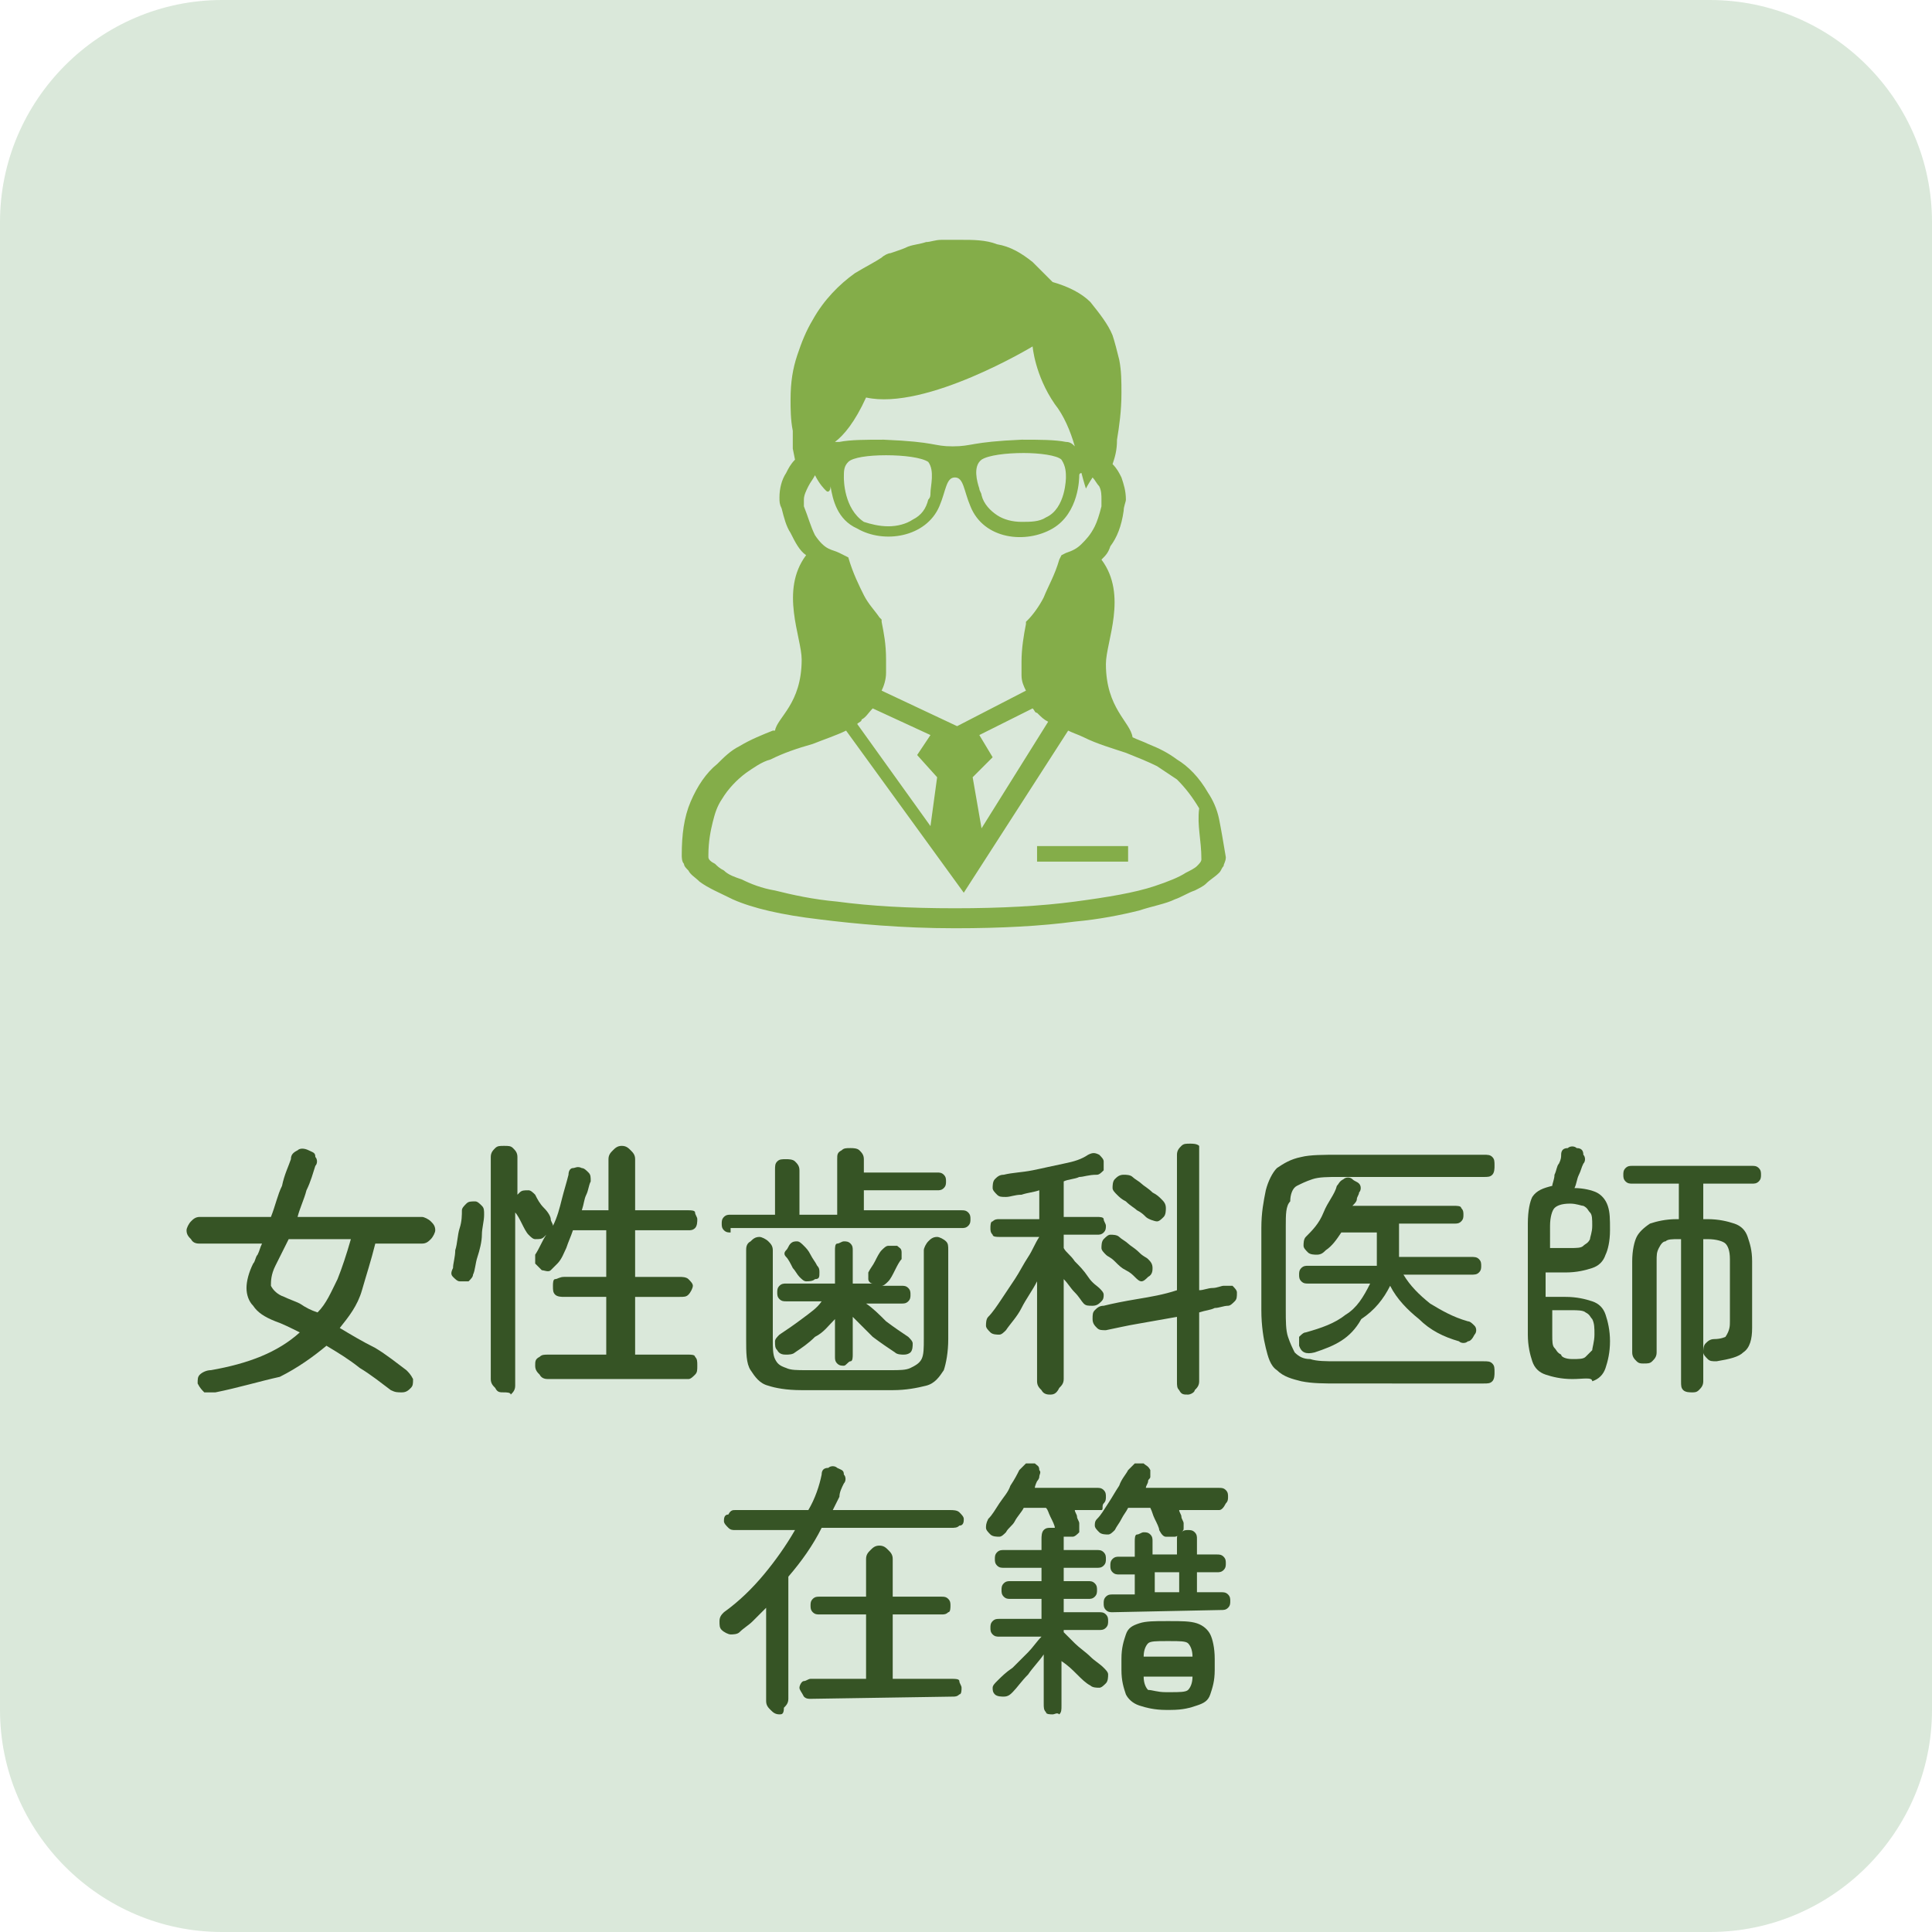
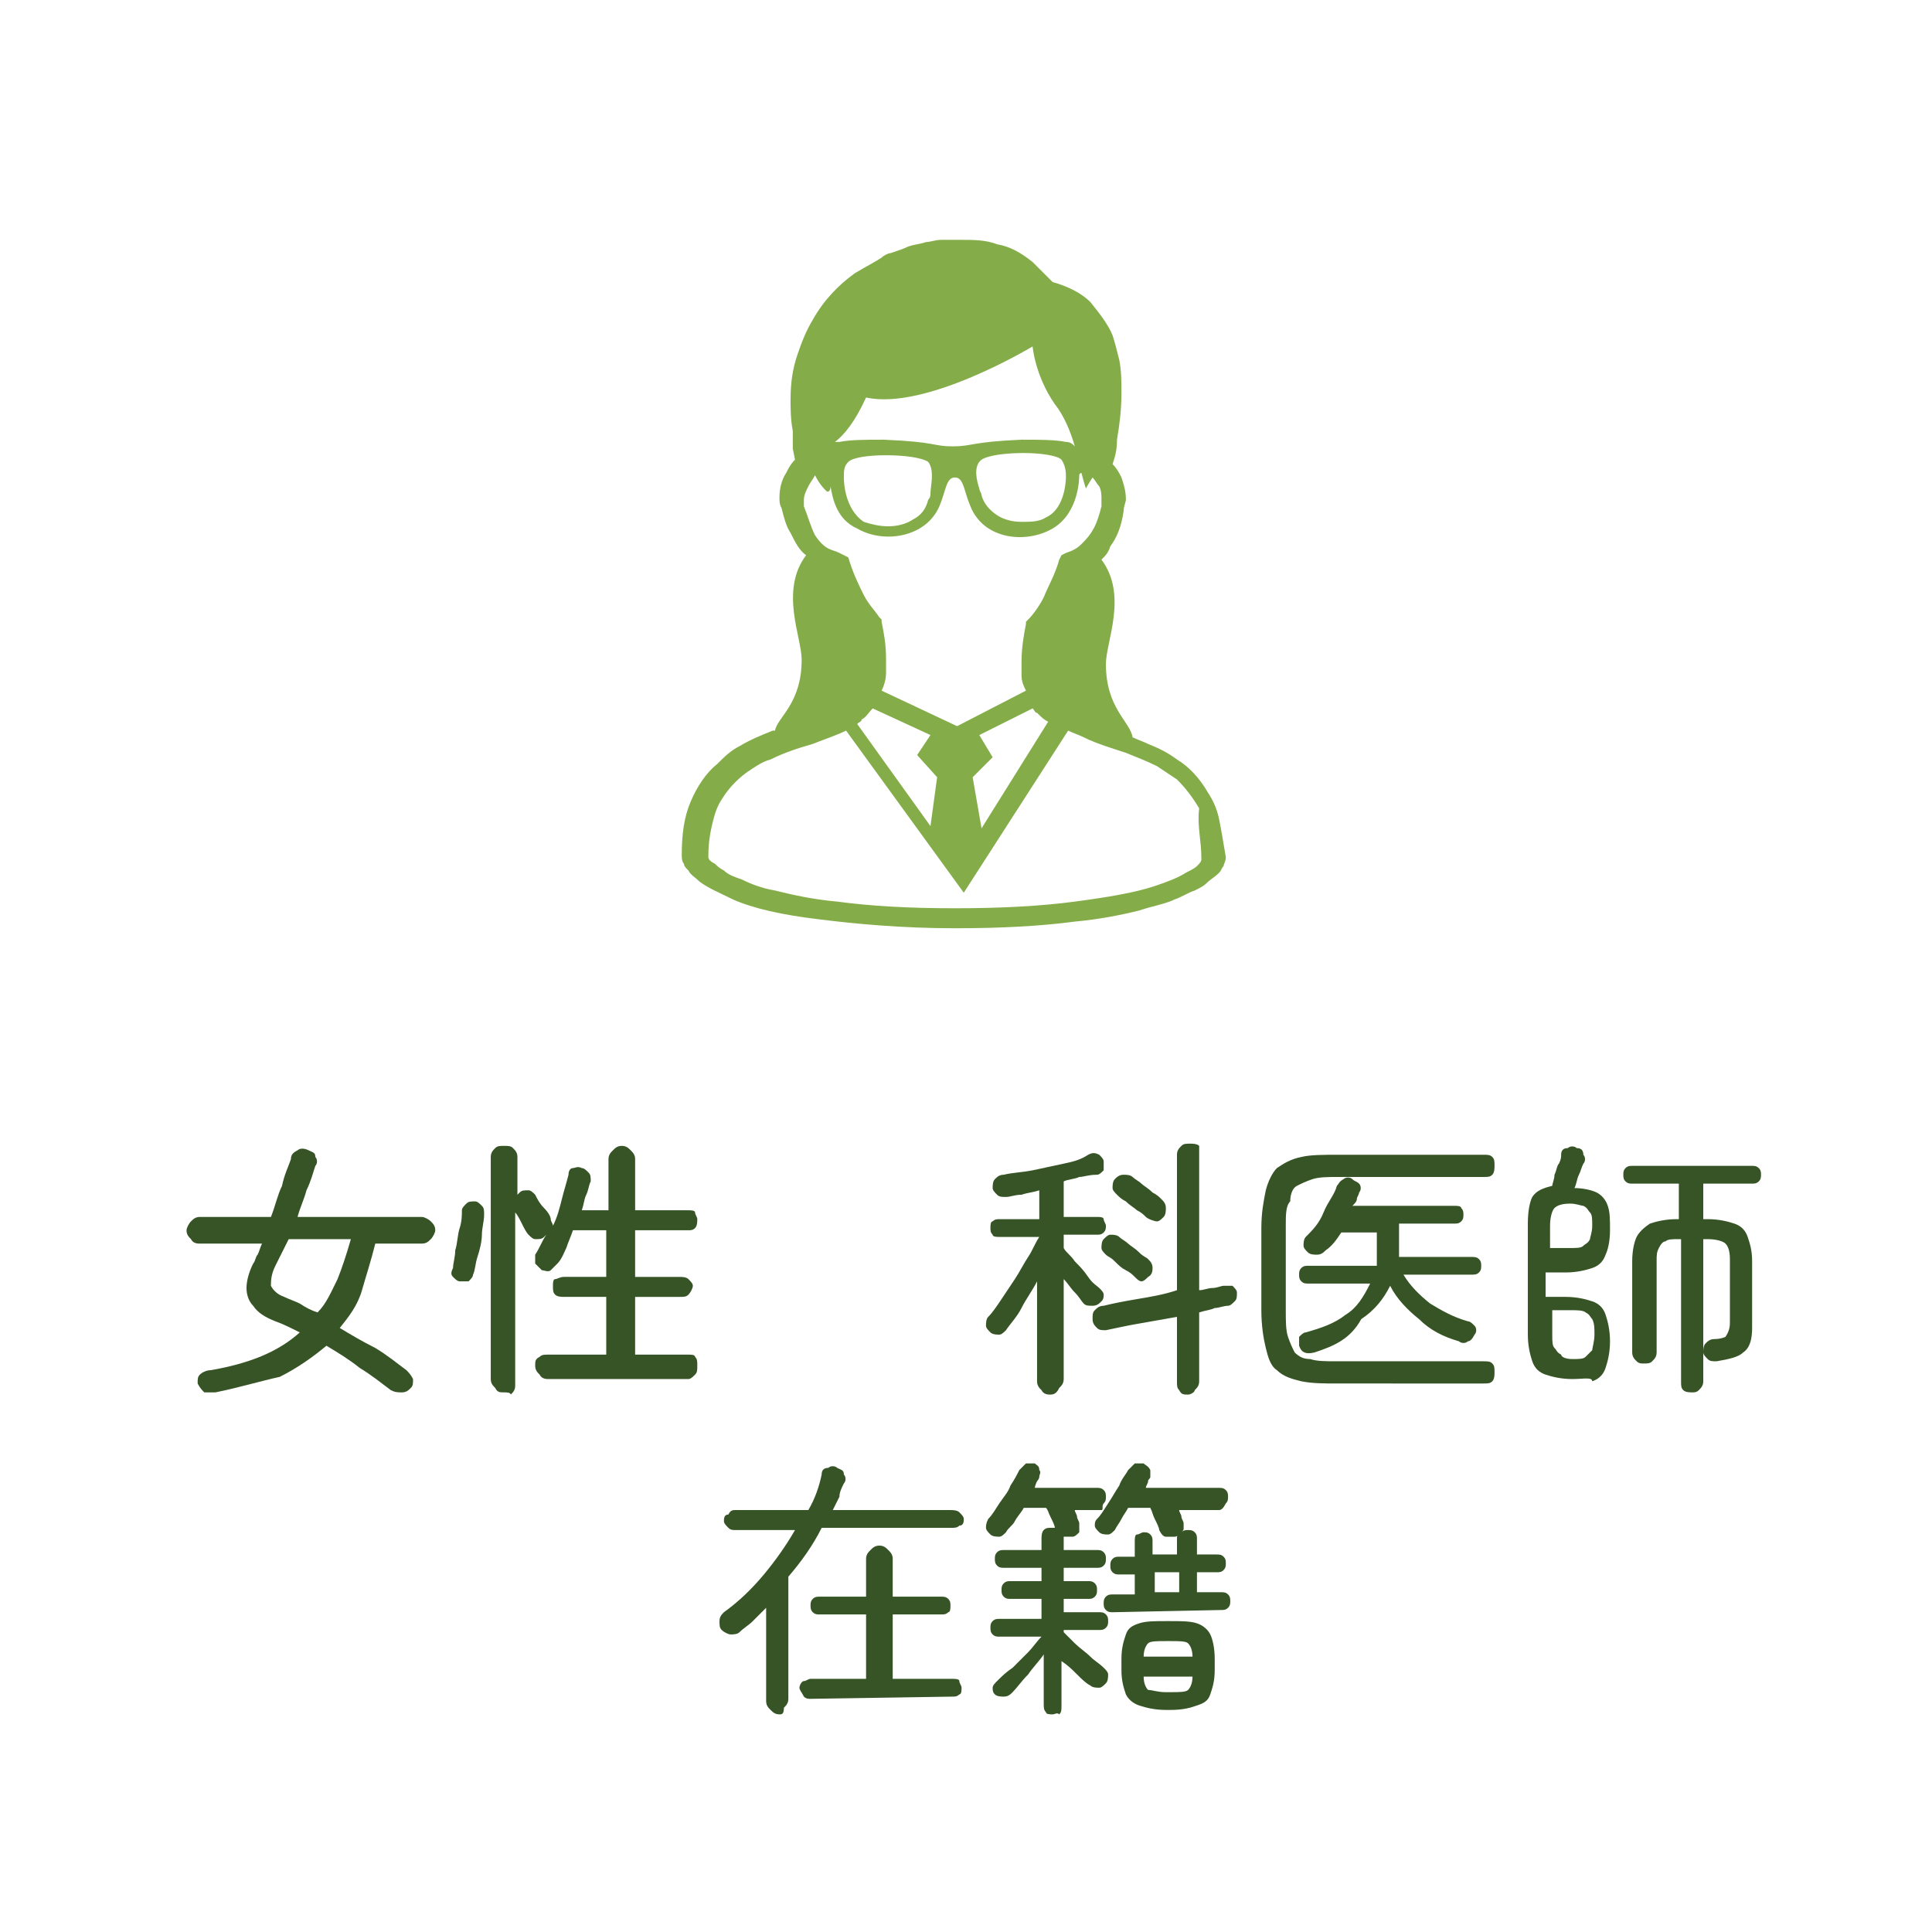
<svg xmlns="http://www.w3.org/2000/svg" version="1.1" id="レイヤー_1" x="0px" y="0px" viewBox="0 0 87 87" style="enable-background:new 0 0 87 87;" xml:space="preserve">
  <style type="text/css">
	.st0{fill:#DAE8DA;}
	.st1{fill:#84AD49;}
	.st2{fill:#365425;}
</style>
  <g id="レイヤー_1_00000004545622728586311550000014434124209263671429_">
-     <path class="st0" d="M10,0h67c5.5,0,10,4.5,10,10v67c0,5.5-4.5,10-10,10H10C4.5,87,0,82.5,0,77V10C0,4.5,4.5,0,10,0z" />
-   </g>
+     </g>
  <g id="レイヤー_2_00000127722396310123982090000017081254903715004606_">
    <g>
      <path class="st1" d="M54.9,36.9c-0.1-0.5-0.3-0.9-0.5-1.2C54,35,53.5,34.5,53,34.2c-0.4-0.3-0.8-0.5-1.3-0.7    c-0.2-0.1-0.5-0.2-0.7-0.3c-0.1-0.7-1.2-1.3-1.2-3.3c0-1,1-3.1-0.2-4.7c0.2-0.2,0.3-0.3,0.4-0.6c0.3-0.4,0.5-0.9,0.6-1.6    c0-0.2,0.1-0.4,0.1-0.5c0-0.4-0.1-0.7-0.2-1c-0.1-0.2-0.2-0.4-0.4-0.6c0.1-0.3,0.2-0.6,0.2-1.1c0.1-0.6,0.2-1.3,0.2-2.1    c0-0.5,0-1-0.1-1.5c-0.1-0.4-0.2-0.8-0.3-1.1c-0.2-0.5-0.6-1-1-1.5c-0.4-0.4-1-0.7-1.7-0.9c-0.3-0.3-0.6-0.6-0.9-0.9    c-0.5-0.4-1-0.7-1.6-0.8c-0.5-0.2-1.1-0.2-1.6-0.2c-0.3,0-0.6,0-0.9,0c-0.3,0-0.5,0.1-0.7,0.1c-0.3,0.1-0.5,0.1-0.8,0.2    c-0.2,0.1-0.5,0.2-0.8,0.3c-0.1,0-0.3,0.1-0.4,0.2c-0.3,0.2-0.7,0.4-1.2,0.7c-0.7,0.5-1.4,1.2-1.9,2.1c-0.3,0.5-0.5,1-0.7,1.6    s-0.3,1.2-0.3,2c0,0.4,0,0.9,0.1,1.4v0.1c0,0.1,0,0.1,0,0.2s0,0.2,0,0.3v0.1l0,0l0,0l0,0v0.1l0.1,0.5c-0.2,0.2-0.3,0.4-0.4,0.6    c-0.2,0.3-0.3,0.7-0.3,1.1c0,0.2,0,0.3,0.1,0.5l0,0c0.1,0.4,0.2,0.8,0.4,1.1c0.2,0.4,0.4,0.8,0.7,1c-1.2,1.6-0.2,3.7-0.2,4.7    c0,2-1.1,2.6-1.2,3.2c0,0,0,0-0.1,0c-0.5,0.2-1,0.4-1.5,0.7c-0.4,0.2-0.7,0.5-1,0.8c-0.5,0.4-0.9,1-1.2,1.7    c-0.3,0.7-0.4,1.5-0.4,2.4c0,0.1,0,0.3,0.1,0.4c0,0.1,0.1,0.2,0.2,0.3c0.1,0.2,0.3,0.3,0.5,0.5c0.4,0.3,0.9,0.5,1.5,0.8    c0.9,0.4,2.2,0.7,3.9,0.9c1.6,0.2,3.7,0.4,6.1,0.4c2.1,0,3.9-0.1,5.4-0.3c1.1-0.1,2.1-0.3,2.9-0.5c0.6-0.2,1.2-0.3,1.6-0.5    c0.3-0.1,0.6-0.3,0.9-0.4c0.2-0.1,0.4-0.2,0.5-0.3c0.2-0.2,0.4-0.3,0.6-0.5c0.1-0.1,0.1-0.2,0.2-0.3c0-0.1,0.1-0.2,0.1-0.4    C55.1,38,55,37.4,54.9,36.9z M39,17.9c2.7,0.6,7.5-2.3,7.5-2.3s0.1,1.3,1,2.6c0.4,0.5,0.7,1.2,0.9,1.9c-0.1-0.1-0.2-0.2-0.4-0.2    c-0.5-0.1-1.2-0.1-2-0.1c-2.3,0.1-2.2,0.3-3.1,0.3c-0.9,0-0.7-0.2-3.1-0.3c-0.8,0-1.5,0-2,0.1c-0.1,0-0.2,0-0.2,0    C38,19.6,38.5,19,39,17.9z M48,21.5c0,0,0,1.4-0.9,1.8c-0.3,0.2-0.7,0.2-1.1,0.2c-0.4,0-0.8-0.1-1.1-0.3c-0.3-0.2-0.6-0.5-0.7-0.9    c0-0.1-0.1-0.2-0.1-0.3c-0.1-0.3-0.3-1,0.1-1.3c0.3-0.2,1.1-0.3,1.9-0.3c0.7,0,1.5,0.1,1.7,0.3C48,21,48,21.3,48,21.5z M41.9,22.2    c0,0.1,0,0.2-0.1,0.3c-0.1,0.4-0.3,0.7-0.7,0.9c-0.3,0.2-0.7,0.3-1.1,0.3c-0.4,0-0.8-0.1-1.1-0.2c-0.9-0.6-0.9-1.9-0.9-2    c0-0.3,0-0.5,0.2-0.7s0.9-0.3,1.7-0.3s1.6,0.1,1.9,0.3C42.1,21.2,41.9,21.9,41.9,22.2z M36.2,22.8L36.2,22.8c0-0.1,0-0.2,0-0.3    c0-0.2,0.1-0.4,0.2-0.6c0.1-0.2,0.2-0.3,0.3-0.5c0.2,0.4,0.4,0.6,0.5,0.7s0.2,0,0.2-0.2c0.1,0.6,0.3,1.5,1.2,1.9    c1.2,0.7,3.1,0.4,3.7-1c0.3-0.7,0.3-1.3,0.7-1.3s0.4,0.6,0.7,1.3c0.6,1.5,2.5,1.7,3.7,1s1.2-2.3,1.2-2.4s0.1-0.1,0.1-0.1    c0.1,0.4,0.2,0.7,0.2,0.7s0.1-0.2,0.3-0.5c0.1,0.1,0.2,0.3,0.3,0.4c0.1,0.2,0.1,0.4,0.1,0.6c0,0.1,0,0.2,0,0.3    c-0.1,0.4-0.2,0.7-0.3,0.9c-0.2,0.4-0.4,0.6-0.6,0.8c-0.2,0.2-0.4,0.3-0.7,0.4L47.8,25l-0.1,0.2c-0.2,0.7-0.5,1.2-0.7,1.7    c-0.2,0.4-0.5,0.8-0.7,1L46.2,28v0.1c-0.1,0.5-0.2,1.1-0.2,1.7c0,0.2,0,0.4,0,0.6c0,0.3,0.1,0.5,0.2,0.7l0,0l-3.1,1.6l-3.4-1.6    c0.1-0.2,0.2-0.5,0.2-0.8l0,0c0-0.2,0-0.4,0-0.6c0-0.7-0.1-1.2-0.2-1.7v-0.1l-0.1-0.1c-0.2-0.3-0.5-0.6-0.7-1s-0.5-1-0.7-1.7    L38,25l-0.2-0.1c-0.2-0.1-0.3-0.1-0.5-0.2s-0.4-0.3-0.6-0.6C36.5,23.7,36.4,23.3,36.2,22.8z M44.1,33.1l2.4-1.2    c0.1,0.1,0.1,0.2,0.2,0.2c0.2,0.2,0.3,0.3,0.5,0.4l-3,4.8L43.8,35l0.9-0.9L44.1,33.1z M42.2,35l-0.3,2.2l-3.3-4.6    c0.1-0.1,0.2-0.1,0.2-0.2c0.2-0.1,0.3-0.3,0.5-0.5l2.6,1.2L41.3,34L42.2,35z M54.1,38.7c0,0.1-0.1,0.2-0.2,0.3    c-0.1,0.1-0.3,0.2-0.5,0.3c-0.3,0.2-0.8,0.4-1.4,0.6c-0.9,0.3-2.1,0.5-3.6,0.7s-3.3,0.3-5.4,0.3c-2.1,0-3.8-0.1-5.3-0.3    c-1.1-0.1-2-0.3-2.8-0.5c-0.6-0.1-1.1-0.3-1.5-0.5c-0.3-0.1-0.6-0.2-0.8-0.4c-0.2-0.1-0.3-0.2-0.4-0.3c-0.2-0.1-0.3-0.2-0.3-0.3    v-0.1l0,0c0-0.6,0.1-1.1,0.2-1.5c0.1-0.4,0.2-0.7,0.4-1c0.3-0.5,0.7-0.9,1.1-1.2c0.3-0.2,0.7-0.5,1.1-0.6c0.6-0.3,1.2-0.5,1.9-0.7    c0.5-0.2,1.1-0.4,1.5-0.6l5.3,7.3l4.7-7.3c0.2,0.1,0.5,0.2,0.7,0.3c0.6,0.3,1.3,0.5,1.9,0.7c0.5,0.2,1,0.4,1.4,0.6    c0.3,0.2,0.6,0.4,0.9,0.6c0.4,0.4,0.7,0.8,1,1.3C53.9,37.2,54.1,37.8,54.1,38.7L54.1,38.7z" />
-       <rect x="46.7" y="38.1" class="st1" width="4.1" height="0.7" />
    </g>
  </g>
  <path class="st2" d="M9.7,62.7c-0.2,0-0.4,0-0.5,0c-0.1-0.1-0.2-0.2-0.3-0.4c0-0.2,0-0.3,0.1-0.4c0.1-0.1,0.3-0.2,0.5-0.2  c1.7-0.3,3-0.8,4-1.7c-0.4-0.2-0.8-0.4-1.1-0.5c-0.5-0.2-0.8-0.4-1-0.7c-0.2-0.2-0.3-0.5-0.3-0.8s0.1-0.7,0.3-1.1  c0.1-0.1,0.1-0.3,0.2-0.4c0.1-0.2,0.1-0.3,0.2-0.5H9c-0.1,0-0.3,0-0.4-0.2c-0.1-0.1-0.2-0.2-0.2-0.4c0-0.1,0.1-0.3,0.2-0.4  c0.1-0.1,0.2-0.2,0.4-0.2h3.2c0.2-0.5,0.3-1,0.5-1.4c0.1-0.5,0.3-0.9,0.4-1.2c0-0.2,0.1-0.3,0.3-0.4c0.1-0.1,0.3-0.1,0.5,0  s0.3,0.1,0.3,0.3c0.1,0.1,0.1,0.3,0,0.4c-0.1,0.3-0.2,0.7-0.4,1.1c-0.1,0.4-0.3,0.8-0.4,1.2H19c0.1,0,0.3,0.1,0.4,0.2  c0.1,0.1,0.2,0.2,0.2,0.4c0,0.1-0.1,0.3-0.2,0.4C19.3,55.9,19.2,56,19,56h-2.1c-0.2,0.8-0.4,1.4-0.6,2.1s-0.6,1.2-1,1.7  c0.5,0.3,1,0.6,1.6,0.9c0.5,0.3,1,0.7,1.4,1c0.1,0.1,0.2,0.2,0.3,0.4c0,0.2,0,0.3-0.1,0.4c-0.1,0.1-0.2,0.2-0.4,0.2  c-0.2,0-0.3,0-0.5-0.1c-0.4-0.3-0.9-0.7-1.4-1c-0.5-0.4-1-0.7-1.5-1c-0.6,0.5-1.3,1-2.1,1.4C11.7,62.2,10.7,62.5,9.7,62.7z   M14.3,59.1c0.4-0.4,0.6-0.9,0.9-1.5c0.2-0.5,0.4-1.1,0.6-1.8H13c-0.1,0.2-0.2,0.4-0.3,0.6s-0.2,0.4-0.3,0.6  c-0.2,0.4-0.2,0.7-0.2,0.9c0.1,0.2,0.3,0.4,0.6,0.5c0.2,0.1,0.5,0.2,0.7,0.3C13.8,58.9,14,59,14.3,59.1z" />
  <path class="st2" d="M20.7,57.7c-0.1,0-0.2-0.1-0.3-0.2c-0.1-0.1-0.1-0.2,0-0.4c0-0.2,0.1-0.5,0.1-0.8c0.1-0.3,0.1-0.7,0.2-1  s0.1-0.6,0.1-0.8c0-0.1,0.1-0.2,0.2-0.3c0.1-0.1,0.2-0.1,0.4-0.1c0.1,0,0.2,0.1,0.3,0.2c0.1,0.1,0.1,0.2,0.1,0.4  c0,0.3-0.1,0.6-0.1,0.9s-0.1,0.7-0.2,1s-0.1,0.6-0.2,0.8c0,0.1-0.1,0.2-0.2,0.3C20.9,57.7,20.8,57.7,20.7,57.7z M22.7,62.7  c-0.2,0-0.3,0-0.4-0.2c-0.1-0.1-0.2-0.2-0.2-0.4v-10c0-0.2,0.1-0.3,0.2-0.4c0.1-0.1,0.2-0.1,0.4-0.1s0.3,0,0.4,0.1  c0.1,0.1,0.2,0.2,0.2,0.4v1.7l0.1-0.1c0.1-0.1,0.2-0.1,0.4-0.1c0.1,0,0.2,0.1,0.3,0.2c0.1,0.2,0.2,0.4,0.4,0.6  c0.2,0.2,0.3,0.4,0.3,0.5s0.1,0.2,0.1,0.3c0.2-0.4,0.3-0.8,0.4-1.2c0.1-0.4,0.2-0.7,0.3-1.1c0-0.2,0.1-0.3,0.2-0.3s0.2-0.1,0.4,0  c0.1,0,0.2,0.1,0.3,0.2c0.1,0.1,0.1,0.2,0.1,0.4c-0.1,0.2-0.1,0.4-0.2,0.6c-0.1,0.2-0.1,0.4-0.2,0.7h1.2v-2.3c0-0.2,0.1-0.3,0.2-0.4  c0.1-0.1,0.2-0.2,0.4-0.2s0.3,0.1,0.4,0.2c0.1,0.1,0.2,0.2,0.2,0.4v2.3H31c0.1,0,0.3,0,0.3,0.1s0.1,0.2,0.1,0.3s0,0.3-0.1,0.4  c-0.1,0.1-0.2,0.1-0.3,0.1h-2.4v2.1h2c0.1,0,0.3,0,0.4,0.1c0.1,0.1,0.2,0.2,0.2,0.3s-0.1,0.3-0.2,0.4c-0.1,0.1-0.2,0.1-0.4,0.1h-2  V61H31c0.1,0,0.3,0,0.3,0.1c0.1,0.1,0.1,0.2,0.1,0.4s0,0.3-0.1,0.4c-0.1,0.1-0.2,0.2-0.3,0.2h-6.3c-0.1,0-0.3,0-0.4-0.2  c-0.1-0.1-0.2-0.2-0.2-0.4s0-0.3,0.2-0.4c0.1-0.1,0.2-0.1,0.4-0.1h2.6v-2.6h-1.9c-0.1,0-0.3,0-0.4-0.1s-0.1-0.2-0.1-0.4  c0-0.1,0-0.3,0.1-0.3s0.2-0.1,0.4-0.1h1.9v-2.1h-1.5c-0.1,0.3-0.2,0.5-0.3,0.8c-0.1,0.2-0.2,0.5-0.4,0.7c-0.1,0.1-0.2,0.2-0.3,0.3  s-0.3,0-0.4,0c-0.1-0.1-0.2-0.2-0.3-0.3c0-0.1,0-0.3,0-0.4c0.2-0.3,0.3-0.6,0.5-0.9l-0.1,0.1c-0.1,0.1-0.2,0.1-0.4,0.1  c-0.1,0-0.2-0.1-0.3-0.2c-0.1-0.1-0.2-0.3-0.3-0.5s-0.2-0.4-0.3-0.5v7.8c0,0.2-0.1,0.3-0.2,0.4C23,62.7,22.8,62.7,22.7,62.7z" />
-   <path class="st2" d="M32.9,55.5c-0.1,0-0.2,0-0.3-0.1s-0.1-0.2-0.1-0.3s0-0.2,0.1-0.3s0.2-0.1,0.3-0.1h2v-2c0-0.2,0-0.3,0.1-0.4  c0.1-0.1,0.2-0.1,0.4-0.1c0.1,0,0.3,0,0.4,0.1c0.1,0.1,0.2,0.2,0.2,0.4v2h1.7v-2.5c0-0.2,0-0.3,0.2-0.4c0.1-0.1,0.2-0.1,0.4-0.1  c0.1,0,0.3,0,0.4,0.1c0.1,0.1,0.2,0.2,0.2,0.4v0.6h3.3c0.1,0,0.2,0,0.3,0.1s0.1,0.2,0.1,0.3s0,0.2-0.1,0.3s-0.2,0.1-0.3,0.1h-3.3  v0.9h4.4c0.1,0,0.2,0,0.3,0.1s0.1,0.2,0.1,0.3s0,0.2-0.1,0.3s-0.2,0.1-0.3,0.1H32.9V55.5z M36.1,62.6c-0.7,0-1.2-0.1-1.5-0.2  c-0.4-0.1-0.6-0.4-0.8-0.7s-0.2-0.8-0.2-1.4v-4c0-0.1,0-0.3,0.2-0.4c0.1-0.1,0.2-0.2,0.4-0.2c0.1,0,0.3,0.1,0.4,0.2  c0.1,0.1,0.2,0.2,0.2,0.4v4c0,0.4,0,0.7,0.1,0.9s0.2,0.3,0.5,0.4c0.2,0.1,0.5,0.1,0.9,0.1h3.8c0.4,0,0.7,0,0.9-0.1s0.4-0.2,0.5-0.4  s0.1-0.5,0.1-0.9v-4c0-0.1,0.1-0.3,0.2-0.4c0.1-0.1,0.2-0.2,0.4-0.2c0.1,0,0.3,0.1,0.4,0.2c0.1,0.1,0.1,0.2,0.1,0.4v4  c0,0.6-0.1,1.1-0.2,1.4c-0.2,0.3-0.4,0.6-0.8,0.7c-0.4,0.1-0.9,0.2-1.5,0.2H36.1z M38,61.5c-0.1,0-0.2,0-0.3-0.1s-0.1-0.2-0.1-0.3  v-1.7c-0.3,0.3-0.5,0.6-0.9,0.8c-0.3,0.3-0.6,0.5-0.9,0.7C35.7,61,35.5,61,35.4,61c-0.1,0-0.3,0-0.4-0.2c-0.1-0.1-0.1-0.2-0.1-0.4  c0-0.1,0.1-0.2,0.2-0.3c0.3-0.2,0.6-0.4,1-0.7s0.7-0.5,0.9-0.8h-1.6c-0.1,0-0.2,0-0.3-0.1S35,58.3,35,58.2s0-0.2,0.1-0.3  s0.2-0.1,0.3-0.1h2.2v-1.5c0-0.1,0-0.3,0.1-0.3s0.2-0.1,0.3-0.1s0.2,0,0.3,0.1s0.1,0.2,0.1,0.3v1.5h0.9l0,0c-0.1,0-0.2-0.1-0.2-0.2  c0-0.1,0-0.2,0-0.3c0.1-0.2,0.2-0.3,0.3-0.5s0.2-0.4,0.3-0.5s0.2-0.2,0.3-0.2s0.2,0,0.4,0c0.1,0.1,0.2,0.1,0.2,0.3s0,0.2,0,0.3  c-0.1,0.1-0.2,0.3-0.3,0.5s-0.2,0.4-0.3,0.5s-0.2,0.2-0.3,0.2h0.9c0.1,0,0.2,0,0.3,0.1s0.1,0.2,0.1,0.3s0,0.2-0.1,0.3  s-0.2,0.1-0.3,0.1H39c0.3,0.2,0.6,0.5,0.9,0.8c0.4,0.3,0.7,0.5,1,0.7c0.1,0.1,0.2,0.2,0.2,0.3s0,0.3-0.1,0.4c0,0-0.1,0.1-0.3,0.1  c-0.1,0-0.3,0-0.4-0.1c-0.3-0.2-0.6-0.4-1-0.7c-0.3-0.3-0.6-0.6-0.9-0.9V61c0,0.1,0,0.3-0.1,0.3S38.1,61.5,38,61.5z M36.7,57.6  c-0.1,0.1-0.3,0.1-0.4,0.1c-0.1,0-0.2-0.1-0.3-0.2c-0.1-0.1-0.2-0.3-0.3-0.4c-0.1-0.2-0.2-0.4-0.3-0.5s-0.1-0.2,0-0.3  s0.1-0.2,0.2-0.3c0.1-0.1,0.2-0.1,0.3-0.1s0.2,0.1,0.3,0.2c0.1,0.1,0.2,0.2,0.3,0.4s0.2,0.3,0.3,0.5c0.1,0.1,0.1,0.2,0.1,0.3  C36.9,57.5,36.9,57.6,36.7,57.6z" />
  <path class="st2" d="M47.3,62.8c-0.1,0-0.3,0-0.4-0.2c-0.1-0.1-0.2-0.2-0.2-0.4v-4.5c-0.2,0.4-0.5,0.8-0.7,1.2s-0.5,0.7-0.7,1  c-0.1,0.1-0.2,0.2-0.3,0.2s-0.3,0-0.4-0.1c-0.1-0.1-0.2-0.2-0.2-0.3s0-0.3,0.1-0.4c0.2-0.2,0.4-0.5,0.6-0.8s0.4-0.6,0.6-0.9  s0.4-0.7,0.6-1c0.2-0.3,0.3-0.6,0.5-0.9H45c-0.1,0-0.3,0-0.3-0.1c-0.1-0.1-0.1-0.2-0.1-0.3s0-0.3,0.1-0.3c0.1-0.1,0.2-0.1,0.3-0.1  h1.8v-1.3c-0.3,0.1-0.5,0.1-0.8,0.2c-0.3,0-0.5,0.1-0.7,0.1s-0.3,0-0.4-0.1c-0.1-0.1-0.2-0.2-0.2-0.3s0-0.3,0.1-0.4  c0.1-0.1,0.2-0.2,0.4-0.2c0.4-0.1,0.8-0.1,1.3-0.2c0.5-0.1,0.9-0.2,1.4-0.3s0.8-0.2,1.1-0.4c0.2-0.1,0.3-0.1,0.5,0  c0.1,0.1,0.2,0.2,0.2,0.3c0,0.2,0,0.3,0,0.4c-0.1,0.1-0.2,0.2-0.3,0.2c-0.4,0-0.6,0.1-0.8,0.1c-0.2,0.1-0.5,0.1-0.7,0.2v1.6h1.5  c0.1,0,0.3,0,0.3,0.1s0.1,0.2,0.1,0.3s0,0.2-0.1,0.3s-0.2,0.1-0.3,0.1h-1.5v0.6c0.1,0.2,0.3,0.3,0.5,0.6c0.2,0.2,0.4,0.4,0.6,0.7  s0.4,0.4,0.5,0.5s0.2,0.2,0.2,0.3s0,0.2-0.1,0.3s-0.2,0.2-0.4,0.2s-0.3,0-0.4-0.1c-0.1-0.1-0.2-0.3-0.4-0.5s-0.3-0.4-0.5-0.6v4.5  c0,0.2-0.1,0.3-0.2,0.4C47.6,62.7,47.5,62.8,47.3,62.8z M53.5,62.8c-0.2,0-0.3,0-0.4-0.2C53,62.5,53,62.4,53,62.2v-2.9  c-0.6,0.1-1.1,0.2-1.7,0.3c-0.6,0.1-1,0.2-1.5,0.3c-0.2,0-0.3,0-0.4-0.1c-0.1-0.1-0.2-0.2-0.2-0.4s0-0.3,0.1-0.4  c0.1-0.1,0.2-0.2,0.4-0.2c0.4-0.1,0.9-0.2,1.5-0.3s1.2-0.2,1.8-0.4V52c0-0.2,0.1-0.3,0.2-0.4c0.1-0.1,0.2-0.1,0.4-0.1  c0.1,0,0.3,0,0.4,0.1c0,0.3,0,0.4,0,0.6v5.9c0.2,0,0.4-0.1,0.6-0.1s0.4-0.1,0.5-0.1s0.3,0,0.4,0c0.1,0.1,0.2,0.2,0.2,0.3  c0,0.2,0,0.3-0.1,0.4c-0.1,0.1-0.2,0.2-0.3,0.2c-0.2,0-0.4,0.1-0.6,0.1C54.5,59,54.3,59,54,59.1v3.1c0,0.2-0.1,0.3-0.2,0.4  C53.8,62.7,53.6,62.8,53.5,62.8z M51.1,57.5c-0.1-0.1-0.2-0.2-0.4-0.3s-0.3-0.2-0.5-0.4s-0.3-0.2-0.4-0.3c-0.1-0.1-0.2-0.2-0.2-0.3  s0-0.3,0.1-0.4c0.1-0.1,0.2-0.2,0.3-0.2s0.3,0,0.4,0.1c0.1,0.1,0.3,0.2,0.4,0.3s0.3,0.2,0.5,0.4s0.3,0.2,0.4,0.3  c0.1,0.1,0.2,0.2,0.2,0.4c0,0.1,0,0.3-0.2,0.4c-0.1,0.1-0.2,0.2-0.3,0.2S51.2,57.6,51.1,57.5z M51.6,54.8c-0.1-0.1-0.2-0.2-0.4-0.3  c-0.1-0.1-0.3-0.2-0.5-0.4c-0.2-0.1-0.3-0.2-0.4-0.3c-0.1-0.1-0.2-0.2-0.2-0.3s0-0.3,0.1-0.4c0.1-0.1,0.2-0.2,0.4-0.2  c0.1,0,0.3,0,0.4,0.1c0.1,0.1,0.3,0.2,0.4,0.3s0.3,0.2,0.5,0.4c0.2,0.1,0.3,0.2,0.4,0.3c0.1,0.1,0.2,0.2,0.2,0.4  c0,0.1,0,0.3-0.1,0.4c-0.1,0.1-0.2,0.2-0.3,0.2S51.7,54.9,51.6,54.8z" />
  <path class="st2" d="M60.3,62.3c-0.7,0-1.2,0-1.7-0.1c-0.4-0.1-0.8-0.2-1.1-0.5c-0.3-0.2-0.4-0.6-0.5-1c-0.1-0.4-0.2-1-0.2-1.7v-3.7  c0-0.7,0.1-1.2,0.2-1.7c0.1-0.4,0.3-0.8,0.5-1c0.3-0.2,0.6-0.4,1.1-0.5c0.4-0.1,1-0.1,1.7-0.1h6.5c0.2,0,0.3,0,0.4,0.1  s0.1,0.2,0.1,0.4c0,0.1,0,0.3-0.1,0.4S67,53,66.8,53h-6.5c-0.5,0-0.9,0-1.2,0.1c-0.3,0.1-0.5,0.2-0.7,0.3s-0.3,0.4-0.3,0.7  c-0.2,0.2-0.2,0.6-0.2,1.1V59c0,0.5,0,0.9,0.1,1.2c0.1,0.3,0.2,0.5,0.3,0.7c0.2,0.2,0.4,0.3,0.7,0.3c0.3,0.1,0.7,0.1,1.2,0.1h6.6  c0.2,0,0.3,0,0.4,0.1s0.1,0.2,0.1,0.4c0,0.1,0,0.3-0.1,0.4s-0.2,0.1-0.4,0.1C66.8,62.3,60.3,62.3,60.3,62.3z M59.2,60.9  c-0.4,0.1-0.6,0-0.7-0.3c0-0.2,0-0.3,0-0.4c0.1-0.1,0.2-0.2,0.3-0.2c0.7-0.2,1.3-0.4,1.8-0.8c0.5-0.3,0.8-0.8,1.1-1.4h-2.8  c-0.1,0-0.2,0-0.3-0.1c-0.1-0.1-0.1-0.2-0.1-0.3c0-0.1,0-0.2,0.1-0.3c0.1-0.1,0.2-0.1,0.3-0.1H62c0-0.2,0-0.4,0-0.6v-0.9h-1.6  c-0.2,0.3-0.4,0.6-0.7,0.8c-0.1,0.1-0.2,0.2-0.4,0.2c-0.1,0-0.3,0-0.4-0.1c-0.1-0.1-0.2-0.2-0.2-0.3c0-0.1,0-0.3,0.1-0.4  c0.3-0.3,0.6-0.6,0.8-1.1c0.2-0.5,0.5-0.8,0.6-1.2c0.1-0.1,0.1-0.2,0.3-0.3c0.1-0.1,0.3-0.1,0.4,0c0.1,0.1,0.2,0.1,0.3,0.2  c0.1,0.1,0.1,0.3,0,0.4c0,0.1-0.1,0.2-0.1,0.3c0,0.1-0.1,0.2-0.2,0.3h4.6c0.1,0,0.3,0,0.3,0.1c0.1,0.1,0.1,0.2,0.1,0.3  c0,0.1,0,0.2-0.1,0.3c-0.1,0.1-0.2,0.1-0.3,0.1H63V56c0,0.1,0,0.2,0,0.3c0,0.1,0,0.2,0,0.3h3.2c0.2,0,0.3,0,0.4,0.1  c0.1,0.1,0.1,0.2,0.1,0.3c0,0.1,0,0.2-0.1,0.3c-0.1,0.1-0.2,0.1-0.4,0.1h-3c0.3,0.5,0.7,0.9,1.2,1.3c0.5,0.3,1,0.6,1.7,0.8  c0.1,0,0.2,0.1,0.3,0.2s0.1,0.3,0,0.4c-0.1,0.2-0.2,0.3-0.3,0.3c-0.1,0.1-0.3,0.1-0.4,0c-0.7-0.2-1.3-0.5-1.8-1  c-0.5-0.4-1-0.9-1.3-1.5c-0.3,0.6-0.7,1.1-1.3,1.5C60.8,60.3,60.1,60.6,59.2,60.9z" />
  <path class="st2" d="M70.8,62.1c-0.5,0-0.9-0.1-1.2-0.2c-0.3-0.1-0.5-0.3-0.6-0.6s-0.2-0.7-0.2-1.2v-5c0-0.6,0.1-1,0.2-1.2  c0.2-0.3,0.5-0.4,0.9-0.5c0-0.1,0.1-0.3,0.1-0.5c0.1-0.2,0.1-0.4,0.2-0.5c0.1-0.2,0.1-0.3,0.1-0.4c0-0.2,0.1-0.3,0.3-0.3  c0.1-0.1,0.3-0.1,0.4,0c0.2,0,0.3,0.1,0.3,0.3c0.1,0.1,0.1,0.3,0,0.4c-0.1,0.2-0.1,0.3-0.2,0.5s-0.1,0.4-0.2,0.6  c0.4,0,0.8,0.1,1,0.2c0.2,0.1,0.4,0.3,0.5,0.6c0.1,0.3,0.1,0.6,0.1,1.1s-0.1,0.9-0.2,1.1c-0.1,0.3-0.3,0.5-0.6,0.6  c-0.3,0.1-0.7,0.2-1.2,0.2h-0.9v1.1h0.9c0.5,0,0.9,0.1,1.2,0.2c0.3,0.1,0.5,0.3,0.6,0.6s0.2,0.7,0.2,1.2s-0.1,0.9-0.2,1.2  c-0.1,0.3-0.3,0.5-0.6,0.6C71.7,62,71.3,62.1,70.8,62.1z M69.8,56.2h0.9c0.3,0,0.5,0,0.6-0.1s0.2-0.1,0.3-0.3c0-0.1,0.1-0.3,0.1-0.6  c0-0.3,0-0.5-0.1-0.6s-0.1-0.2-0.3-0.3c-0.1,0-0.3-0.1-0.6-0.1c-0.4,0-0.6,0.1-0.7,0.2s-0.2,0.4-0.2,0.8V56.2z M70.8,61.2  c0.3,0,0.5,0,0.6-0.1s0.2-0.2,0.3-0.3c0-0.1,0.1-0.4,0.1-0.7c0-0.3,0-0.5-0.1-0.7c-0.1-0.1-0.1-0.2-0.3-0.3C71.3,59,71,59,70.8,59  h-0.9v1.1c0,0.3,0,0.5,0.1,0.6s0.1,0.2,0.3,0.3C70.3,61.1,70.5,61.2,70.8,61.2z M76.2,62.7c-0.1,0-0.3,0-0.4-0.1  c-0.1-0.1-0.1-0.2-0.1-0.4v-6.4h-0.1c-0.3,0-0.5,0-0.6,0.1c-0.1,0-0.2,0.1-0.3,0.3s-0.1,0.3-0.1,0.6v4.1c0,0.2-0.1,0.3-0.2,0.4  s-0.2,0.1-0.4,0.1c-0.1,0-0.2,0-0.3-0.1s-0.2-0.2-0.2-0.4v-4.1c0-0.5,0.1-0.9,0.2-1.1c0.1-0.2,0.3-0.4,0.6-0.6  c0.3-0.1,0.7-0.2,1.2-0.2h0.1v-1.6h-2.1c-0.1,0-0.2,0-0.3-0.1s-0.1-0.2-0.1-0.3s0-0.2,0.1-0.3s0.2-0.1,0.3-0.1h5.4  c0.1,0,0.2,0,0.3,0.1s0.1,0.2,0.1,0.3s0,0.2-0.1,0.3c-0.1,0.1-0.2,0.1-0.3,0.1h-2.2v1.6h0.2c0.5,0,0.9,0.1,1.2,0.2  c0.3,0.1,0.5,0.3,0.6,0.6c0.1,0.3,0.2,0.6,0.2,1.1v3c0,0.5-0.1,0.9-0.4,1.1c-0.2,0.2-0.6,0.3-1.2,0.4c-0.2,0-0.3,0-0.4-0.1  s-0.2-0.2-0.2-0.3c0-0.1,0-0.3,0.1-0.4s0.2-0.2,0.4-0.2c0.3,0,0.5-0.1,0.5-0.1c0.2-0.3,0.2-0.5,0.2-0.7v-2.8c0-0.4-0.1-0.6-0.2-0.7  s-0.4-0.2-0.8-0.2h-0.2v6.4c0,0.2-0.1,0.3-0.2,0.4C76.4,62.7,76.3,62.7,76.2,62.7z" />
  <path class="st2" d="M35.1,77.2c-0.2,0-0.3-0.1-0.4-0.2c-0.1-0.1-0.2-0.2-0.2-0.4v-4.2c-0.2,0.2-0.4,0.4-0.6,0.6  c-0.2,0.2-0.4,0.3-0.6,0.5c-0.1,0.1-0.3,0.1-0.4,0.1s-0.3-0.1-0.4-0.2c-0.1-0.1-0.1-0.2-0.1-0.4c0-0.2,0.1-0.3,0.2-0.4  c0.7-0.5,1.3-1.1,1.8-1.7s1-1.3,1.4-2h-2.7c-0.1,0-0.2,0-0.3-0.1s-0.2-0.2-0.2-0.3s0-0.3,0.2-0.3C32.9,68,33,68,33.1,68h3.3  c0.3-0.5,0.5-1.1,0.6-1.6c0-0.2,0.1-0.3,0.3-0.3c0.1-0.1,0.3-0.1,0.4,0c0.2,0.1,0.3,0.1,0.3,0.3c0.1,0.1,0.1,0.3,0,0.4  c-0.1,0.2-0.2,0.4-0.2,0.6c-0.1,0.2-0.2,0.4-0.3,0.6h5.3c0.1,0,0.3,0,0.4,0.1c0.1,0.1,0.2,0.2,0.2,0.3s0,0.3-0.2,0.3  c-0.1,0.1-0.2,0.1-0.4,0.1H37c-0.4,0.8-0.9,1.5-1.5,2.2v5.5c0,0.2-0.1,0.3-0.2,0.4C35.3,77.2,35.2,77.2,35.1,77.2z M36.5,76.5  c-0.1,0-0.2,0-0.3-0.1C36.1,76.2,36,76.1,36,76s0.1-0.3,0.2-0.3s0.2-0.1,0.3-0.1H39v-2.9h-2.1c-0.1,0-0.2,0-0.3-0.1  s-0.1-0.2-0.1-0.3c0-0.1,0-0.2,0.1-0.3c0.1-0.1,0.2-0.1,0.3-0.1H39v-1.7c0-0.2,0.1-0.3,0.2-0.4c0.1-0.1,0.2-0.2,0.4-0.2  s0.3,0.1,0.4,0.2c0.1,0.1,0.2,0.2,0.2,0.4v1.7h2.2c0.1,0,0.2,0,0.3,0.1s0.1,0.2,0.1,0.3c0,0.1,0,0.3-0.1,0.3  c-0.1,0.1-0.2,0.1-0.3,0.1h-2.2v2.9h2.7c0.1,0,0.3,0,0.3,0.1s0.1,0.2,0.1,0.3c0,0.1,0,0.3-0.1,0.3c-0.1,0.1-0.2,0.1-0.3,0.1  L36.5,76.5L36.5,76.5z" />
  <path class="st2" d="M47.4,77.2c-0.1,0-0.3,0-0.3-0.1C47,77,47,76.9,47,76.7v-2.2c-0.2,0.3-0.5,0.6-0.7,0.9  c-0.3,0.3-0.5,0.6-0.7,0.8c-0.1,0.1-0.2,0.2-0.4,0.2c-0.1,0-0.3,0-0.4-0.1c-0.1-0.1-0.1-0.2-0.1-0.3c0-0.1,0.1-0.2,0.2-0.3  c0.2-0.2,0.4-0.4,0.7-0.6c0.2-0.2,0.5-0.5,0.7-0.7s0.4-0.5,0.6-0.7H45c-0.1,0-0.2,0-0.3-0.1s-0.1-0.2-0.1-0.3c0-0.1,0-0.2,0.1-0.3  s0.2-0.1,0.3-0.1h1.9V72h-1.4c-0.1,0-0.2,0-0.3-0.1s-0.1-0.2-0.1-0.3c0-0.1,0-0.2,0.1-0.3s0.2-0.1,0.3-0.1h1.4v-0.6h-1.7  c-0.1,0-0.2,0-0.3-0.1s-0.1-0.2-0.1-0.3s0-0.2,0.1-0.3s0.2-0.1,0.3-0.1h1.7v-0.5c0-0.1,0-0.3,0.1-0.4s0.2-0.1,0.3-0.1h0.1h0.1  c0-0.1-0.1-0.3-0.2-0.5c-0.1-0.2-0.1-0.3-0.2-0.4h-1c-0.1,0.2-0.3,0.4-0.4,0.6c-0.1,0.2-0.3,0.3-0.4,0.5c-0.1,0.1-0.2,0.2-0.3,0.2  s-0.3,0-0.4-0.1c-0.1-0.1-0.2-0.2-0.2-0.3c0-0.1,0-0.2,0.1-0.4c0.2-0.2,0.3-0.4,0.5-0.7c0.2-0.3,0.4-0.5,0.5-0.8  c0.2-0.3,0.3-0.5,0.4-0.7c0.1-0.1,0.2-0.2,0.3-0.3c0.1,0,0.3,0,0.4,0c0.1,0.1,0.2,0.1,0.2,0.3c0.1,0.1,0,0.2,0,0.3  c0,0.1-0.1,0.2-0.1,0.2s-0.1,0.2-0.1,0.3h2.8c0.1,0,0.2,0,0.3,0.1s0.1,0.2,0.1,0.3s0,0.2-0.1,0.3s0,0.3-0.1,0.3h-1.2  c0,0.1,0.1,0.2,0.1,0.3s0.1,0.2,0.1,0.3c0,0.1,0,0.3,0,0.4c-0.1,0.1-0.2,0.2-0.3,0.2s-0.3,0-0.4,0v0.1v0.5h1.5c0.1,0,0.2,0,0.3,0.1  s0.1,0.2,0.1,0.3s0,0.2-0.1,0.3s-0.2,0.1-0.3,0.1h-1.5v0.6H49c0.1,0,0.2,0,0.3,0.1s0.1,0.2,0.1,0.3c0,0.1,0,0.2-0.1,0.3  C49.2,72,49.1,72,49,72h-1.1v0.6h1.6c0.1,0,0.2,0,0.3,0.1s0.1,0.2,0.1,0.3c0,0.1,0,0.2-0.1,0.3s-0.2,0.1-0.3,0.1h-1.6v0.1l0,0  c0.1,0.1,0.3,0.3,0.5,0.5s0.5,0.4,0.7,0.6s0.4,0.3,0.6,0.5c0.1,0.1,0.2,0.2,0.2,0.3c0,0.1,0,0.3-0.1,0.4S49.6,76,49.5,76  s-0.3,0-0.4-0.1c-0.2-0.1-0.4-0.3-0.6-0.5c-0.2-0.2-0.4-0.4-0.7-0.6v2c0,0.2,0,0.3-0.1,0.4C47.6,77.1,47.5,77.2,47.4,77.2z   M50.1,72.6c-0.1,0-0.2,0-0.3-0.1s-0.1-0.2-0.1-0.3s0-0.2,0.1-0.3s0.2-0.1,0.3-0.1h1v-0.9h-0.7c-0.1,0-0.2,0-0.3-0.1  S50,70.6,50,70.5c0-0.1,0-0.2,0.1-0.3s0.2-0.1,0.3-0.1h0.7v-0.7c0-0.1,0-0.3,0.1-0.3s0.2-0.1,0.3-0.1s0.2,0,0.3,0.1s0.1,0.2,0.1,0.3  V70H53v-0.7c0-0.1,0-0.2,0.1-0.2c0,0-0.1,0.1-0.2,0.1c-0.1,0-0.3,0-0.4,0s-0.2-0.1-0.3-0.3c0-0.1-0.1-0.3-0.2-0.5  c-0.1-0.2-0.1-0.3-0.2-0.5h-1c-0.1,0.2-0.2,0.3-0.3,0.5s-0.2,0.3-0.3,0.5c-0.1,0.1-0.2,0.2-0.3,0.2s-0.3,0-0.4-0.1  c-0.1-0.1-0.2-0.2-0.2-0.3c0-0.1,0-0.2,0.1-0.3c0.2-0.2,0.3-0.4,0.5-0.7s0.3-0.5,0.5-0.8c0.1-0.3,0.3-0.5,0.4-0.7  c0.1-0.1,0.2-0.2,0.3-0.3c0.1,0,0.3,0,0.4,0c0.1,0.1,0.2,0.1,0.3,0.3c0,0.1,0,0.2,0,0.3c0,0.1-0.1,0.1-0.1,0.2s-0.1,0.2-0.1,0.3h3.3  c0.1,0,0.2,0,0.3,0.1c0.1,0.1,0.1,0.2,0.1,0.3s0,0.2-0.1,0.3C55.1,67.9,55,68,54.9,68h-1.8c0,0.1,0.1,0.2,0.1,0.3  c0,0.1,0.1,0.2,0.1,0.3c0,0.1,0,0.1,0,0.2s0,0.1-0.1,0.2c0.1-0.1,0.2-0.1,0.3-0.1c0.1,0,0.2,0,0.3,0.1s0.1,0.2,0.1,0.3V70h0.9  c0.1,0,0.2,0,0.3,0.1s0.1,0.2,0.1,0.3c0,0.1,0,0.2-0.1,0.3s-0.2,0.1-0.3,0.1h-0.9v0.9H55c0.1,0,0.2,0,0.3,0.1s0.1,0.2,0.1,0.3  s0,0.2-0.1,0.3s-0.2,0.1-0.3,0.1L50.1,72.6L50.1,72.6z M52.5,77c-0.5,0-0.9-0.1-1.2-0.2s-0.5-0.3-0.6-0.5c-0.1-0.3-0.2-0.6-0.2-1.1  v-0.5c0-0.5,0.1-0.8,0.2-1.1c0.1-0.3,0.3-0.4,0.6-0.5S52,73,52.5,73h0.2c0.5,0,0.9,0,1.2,0.1s0.5,0.3,0.6,0.5s0.2,0.6,0.2,1.1v0.5  c0,0.5-0.1,0.8-0.2,1.1c-0.1,0.3-0.3,0.4-0.6,0.5S53.3,77,52.7,77H52.5z M51.5,74.6h2.2c0-0.3-0.1-0.5-0.2-0.6s-0.4-0.1-0.8-0.1  h-0.2c-0.4,0-0.7,0-0.8,0.1C51.6,74.1,51.5,74.3,51.5,74.6z M52.5,76.2h0.2c0.4,0,0.7,0,0.8-0.1s0.2-0.3,0.2-0.6h-2.2  c0,0.3,0.1,0.5,0.2,0.6C51.9,76.1,52.1,76.2,52.5,76.2z M52,71.7h1.1v-0.9H52V71.7z" />
</svg>